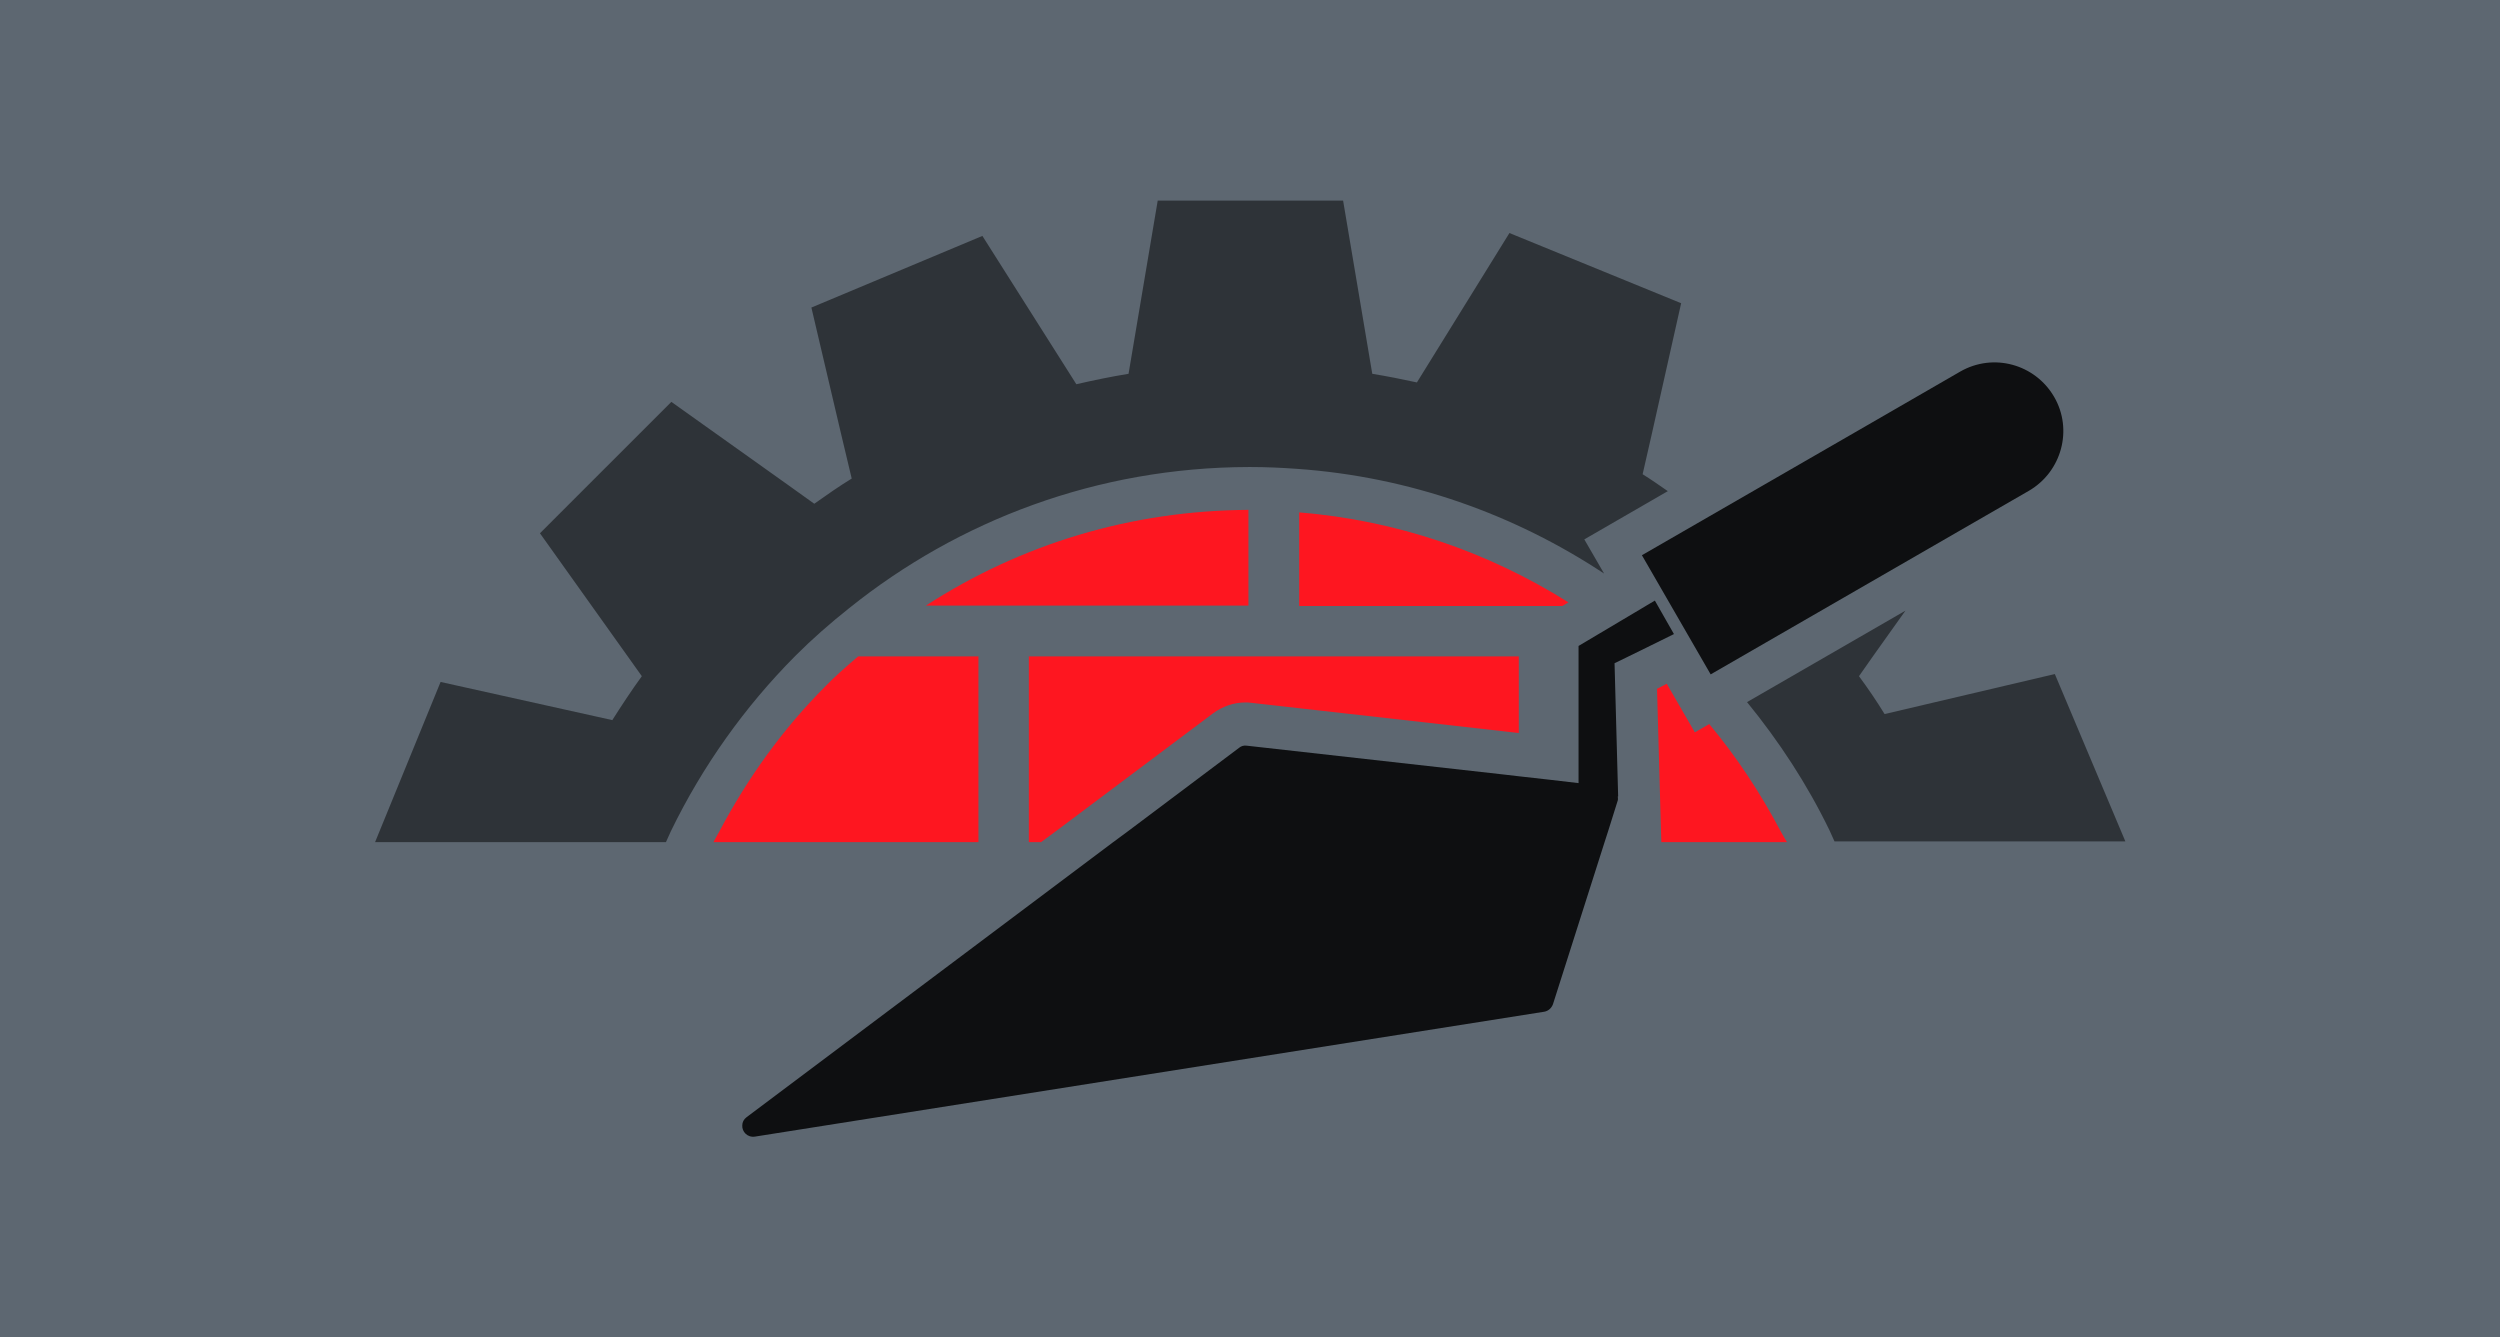
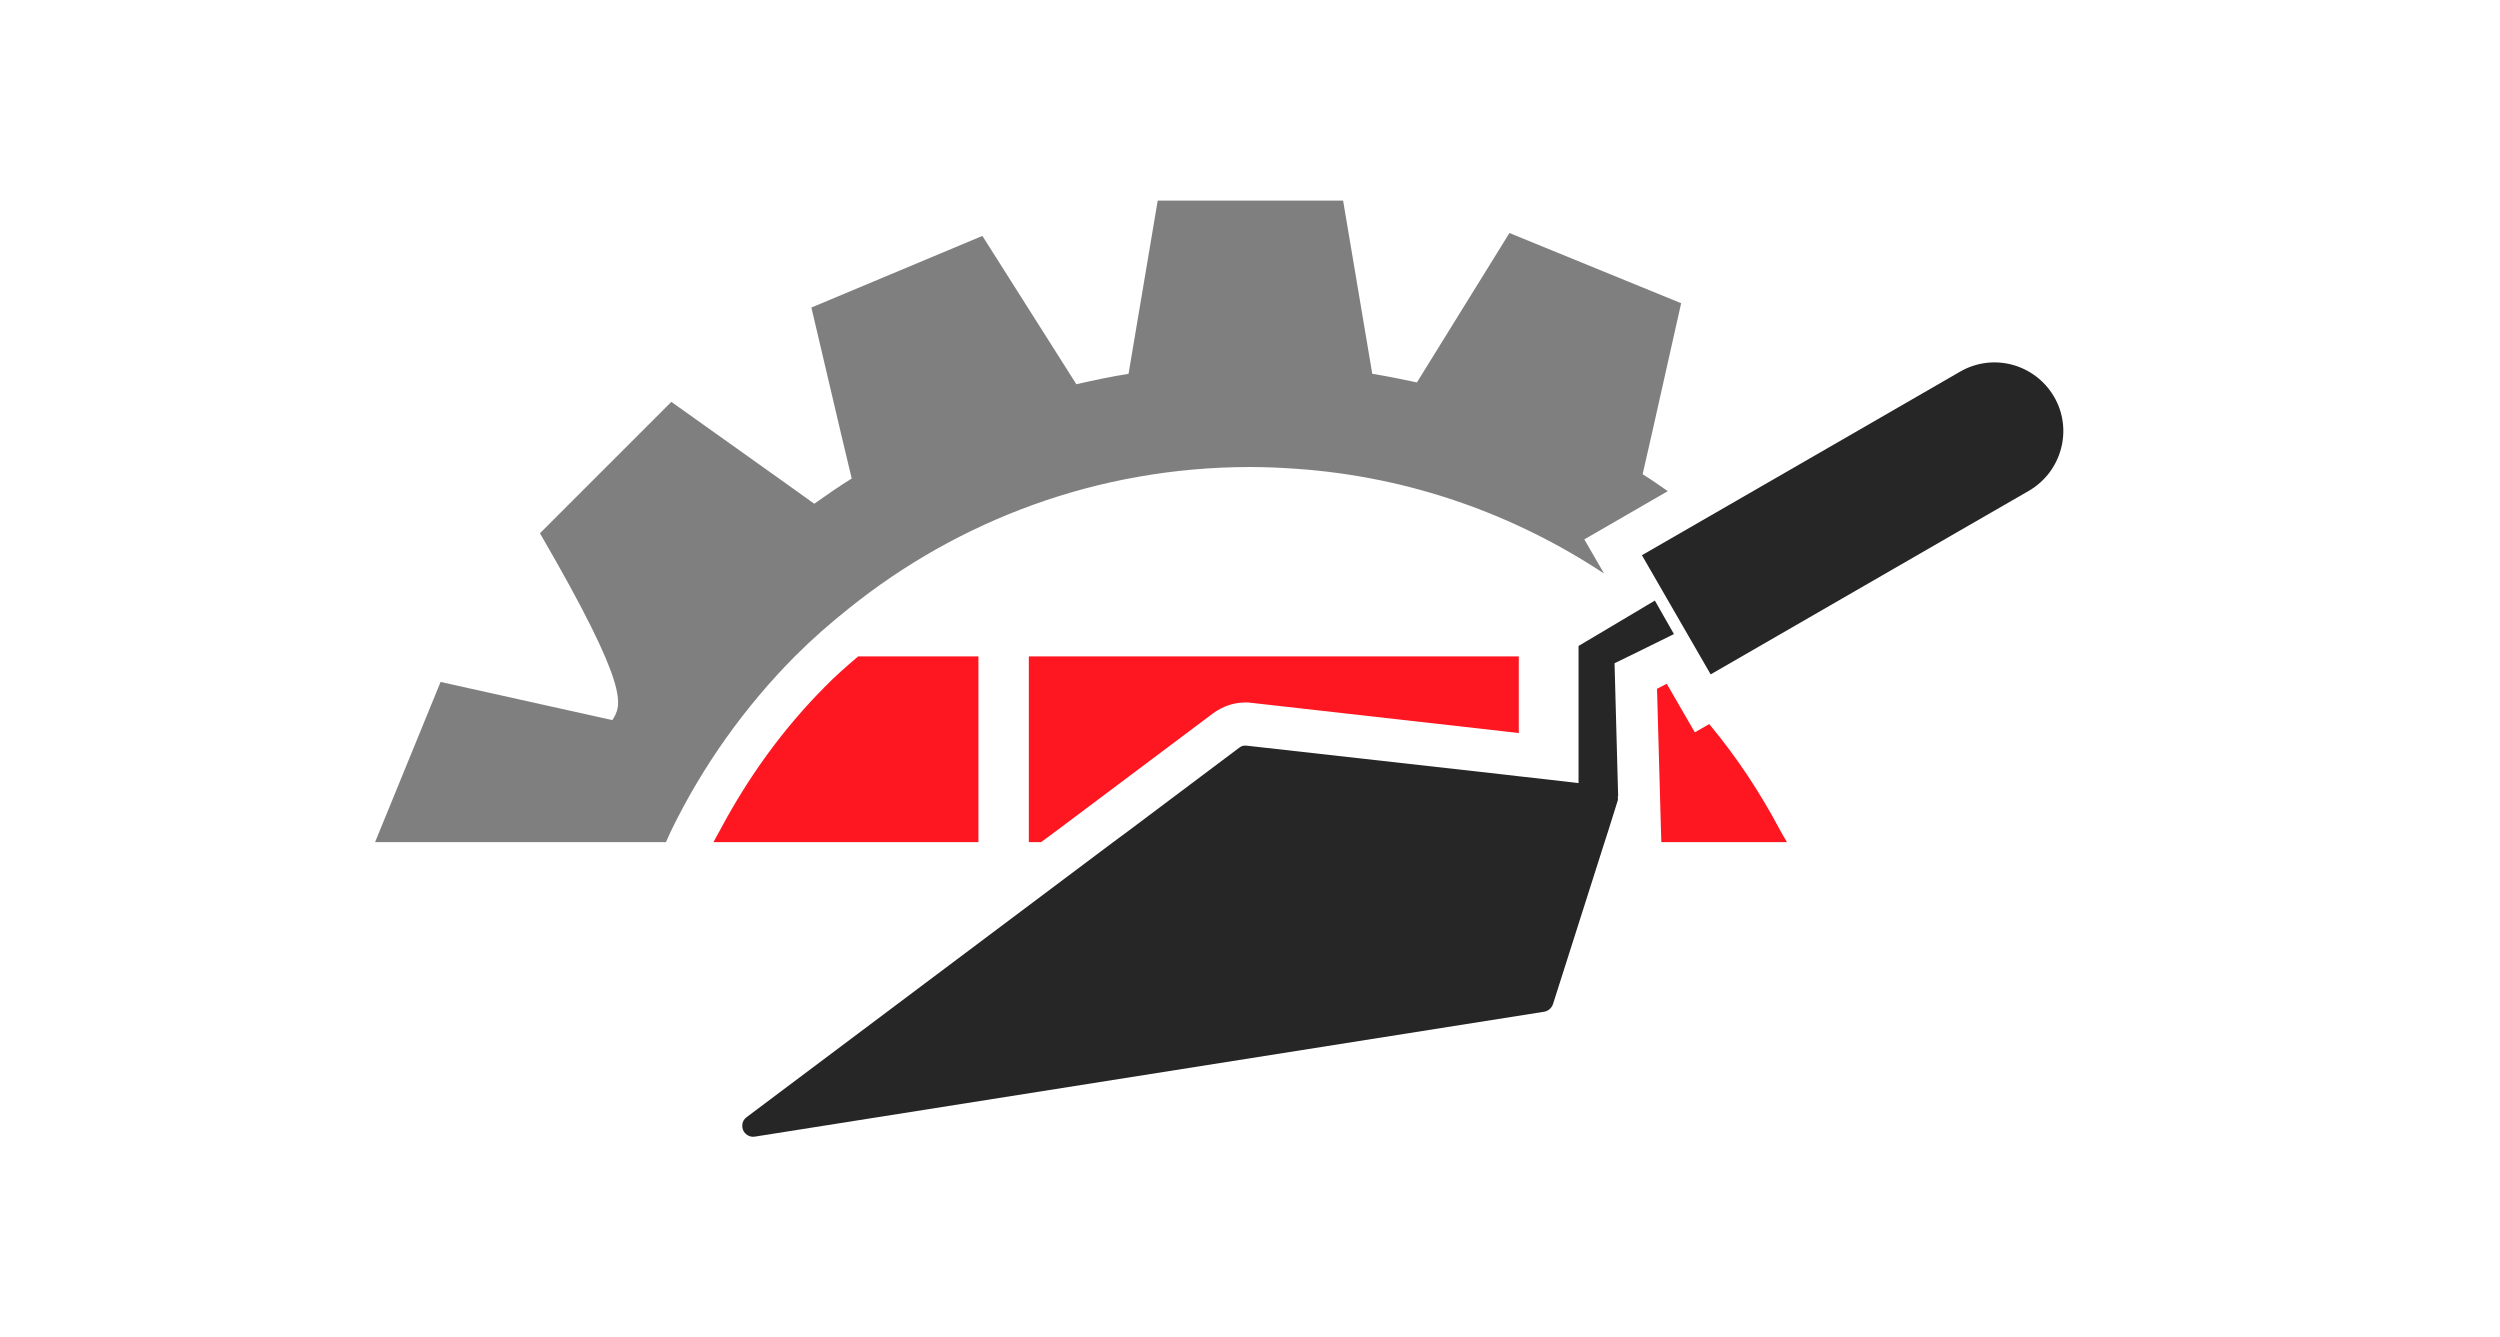
<svg xmlns="http://www.w3.org/2000/svg" width="1000" height="534.831" viewBox="0 0 1000 534.831">
  <defs />
-   <path fill="#5d6771" d="M 0 0 L 1000 0 L 1000 1000 L 0 1000 Z" />
  <path fill="#fe1620" transform="matrix(1.44 0 0 1.44 -3.87 -62.267)" d="M 292.073 225.57 L 288.473 225.57 L 288.473 277.17 L 291.873 277.17 L 296.073 274.07 L 339.673 241.37 C 342.273 239.47 345.373 238.37 348.573 238.37 L 349.273 238.37 L 350.273 238.47 L 420.273 246.37 L 424.573 246.87 L 424.573 225.57 L 420.273 225.57 L 292.073 225.57 Z" />
  <path fill="#fe1620" transform="matrix(1.44 0 0 1.44 -3.87 -62.267)" d="M 497.273 274.07 C 491.673 263.47 485.073 253.47 477.473 244.37 L 473.473 246.67 L 465.673 233.17 L 462.973 234.57 L 464.073 274.07 L 464.173 277.17 L 499.073 277.17 C 498.473 276.17 497.873 275.17 497.273 274.07 Z" />
  <path fill="#fe1620" transform="matrix(1.44 0 0 1.44 -3.87 -62.267)" d="M 231.973 233.87 C 220.273 245.57 210.473 259.17 202.573 274.07 C 201.973 275.17 201.373 276.17 200.873 277.17 L 274.473 277.17 L 274.473 274.07 L 274.473 225.57 L 241.073 225.57 C 237.673 228.47 234.573 231.17 231.973 233.87 Z" />
-   <path fill="#fe1620" transform="matrix(1.44 0 0 1.44 -3.87 -62.267)" d="M 349.473 184.87 C 316.973 185.07 286.473 194.27 259.873 211.47 L 349.473 211.47 L 349.473 184.87 Z" />
-   <path fill="#fe1620" transform="matrix(1.44 0 0 1.44 -3.87 -62.267)" d="M 363.573 211.57 L 431.573 211.57 L 436.673 211.57 L 438.373 210.57 C 415.773 196.37 390.373 187.77 363.573 185.57 L 363.573 211.57 Z" />
  <g opacity="0.5" transform="matrix(1.44 0 0 1.44 -3.87 -62.267)">
-     <path d="M 223.573 225.47 C 228.273 220.77 233.273 216.37 238.573 212.17 C 268.973 187.77 307.473 173.07 349.573 172.97 C 349.773 172.97 349.873 172.97 350.073 172.97 C 354.373 172.97 358.673 173.17 362.873 173.47 C 394.373 175.67 423.473 186.17 448.273 202.57 L 442.773 193.07 L 465.973 179.67 C 463.673 178.07 461.373 176.47 458.973 174.97 L 461.573 163.57 L 469.673 127.47 L 421.973 107.97 L 396.273 149.47 C 392.173 148.57 388.073 147.77 383.873 147.07 L 375.773 98.97 L 324.273 98.97 L 316.173 147.07 C 311.273 147.87 306.473 148.87 301.673 149.97 L 275.573 108.77 L 228.073 128.67 L 236.273 163.57 L 239.273 176.17 C 235.673 178.37 232.273 180.77 228.873 183.17 L 221.473 177.87 L 189.173 154.87 L 152.673 191.37 L 180.973 231.07 C 178.073 235.07 175.373 239.17 172.773 243.27 L 125.073 232.67 L 106.873 277.17 L 187.673 277.17 C 188.173 276.17 188.573 275.07 189.073 274.07 C 197.873 255.97 209.573 239.57 223.573 225.47 Z" />
+     <path d="M 223.573 225.47 C 228.273 220.77 233.273 216.37 238.573 212.17 C 268.973 187.77 307.473 173.07 349.573 172.97 C 349.773 172.97 349.873 172.97 350.073 172.97 C 354.373 172.97 358.673 173.17 362.873 173.47 C 394.373 175.67 423.473 186.17 448.273 202.57 L 442.773 193.07 L 465.973 179.67 C 463.673 178.07 461.373 176.47 458.973 174.97 L 461.573 163.57 L 469.673 127.47 L 421.973 107.97 L 396.273 149.47 C 392.173 148.57 388.073 147.77 383.873 147.07 L 375.773 98.97 L 324.273 98.97 L 316.173 147.07 C 311.273 147.87 306.473 148.87 301.673 149.97 L 275.573 108.77 L 228.073 128.67 L 236.273 163.57 L 239.273 176.17 C 235.673 178.37 232.273 180.77 228.873 183.17 L 221.473 177.87 L 189.173 154.87 L 152.673 191.37 C 178.073 235.07 175.373 239.17 172.773 243.27 L 125.073 232.67 L 106.873 277.17 L 187.673 277.17 C 188.173 276.17 188.573 275.07 189.073 274.07 C 197.873 255.97 209.573 239.57 223.573 225.47 Z" />
  </g>
  <g opacity="0.5" transform="matrix(1.44 0 0 1.44 -3.87 -62.267)">
-     <path d="M 573.473 230.47 L 526.273 241.57 L 526.173 241.57 C 523.973 237.97 521.573 234.47 519.073 231.07 L 523.073 225.37 L 531.973 212.87 L 487.973 238.27 C 496.873 249.17 504.673 261.07 510.873 273.87 C 511.373 274.87 511.773 275.97 512.273 276.97 L 593.073 276.97 L 573.473 230.47 Z" />
-   </g>
+     </g>
  <g opacity="0.85" transform="matrix(1.44 0 0 1.44 -3.87 -62.267)">
    <path d="M 573.273 153.47 C 567.973 144.37 556.373 141.17 547.173 146.47 L 518.773 162.87 L 458.773 197.47 L 477.873 230.57 L 546.673 190.87 L 566.273 179.57 C 575.373 174.27 578.573 162.57 573.273 153.47 Z" />
  </g>
  <g opacity="0.85" transform="matrix(1.44 0 0 1.44 -3.87 -62.267)">
    <path d="M 465.673 215.87 L 462.373 210.07 L 460.173 211.37 L 458.673 212.27 L 454.973 214.47 L 441.173 222.67 L 441.173 225.57 L 441.173 225.67 L 441.173 260.77 L 438.573 260.47 L 433.473 259.87 L 424.573 258.87 L 420.273 258.37 L 348.973 250.37 C 348.173 250.27 347.473 250.47 346.873 250.97 L 315.973 274.17 L 311.773 277.27 L 210.073 353.57 C 209.273 354.17 208.873 354.97 208.873 355.87 C 208.773 357.57 210.273 359.27 212.373 358.97 L 431.673 324.27 C 432.773 324.07 433.673 323.27 434.073 322.17 L 448.373 277.27 L 449.373 274.17 L 452.073 265.57 C 452.173 265.17 452.073 264.77 452.073 264.47 L 452.173 264.47 L 451.173 227.47 L 454.673 225.77 L 454.873 225.67 L 459.973 223.17 L 467.673 219.37 L 465.673 215.87 Z" />
  </g>
</svg>